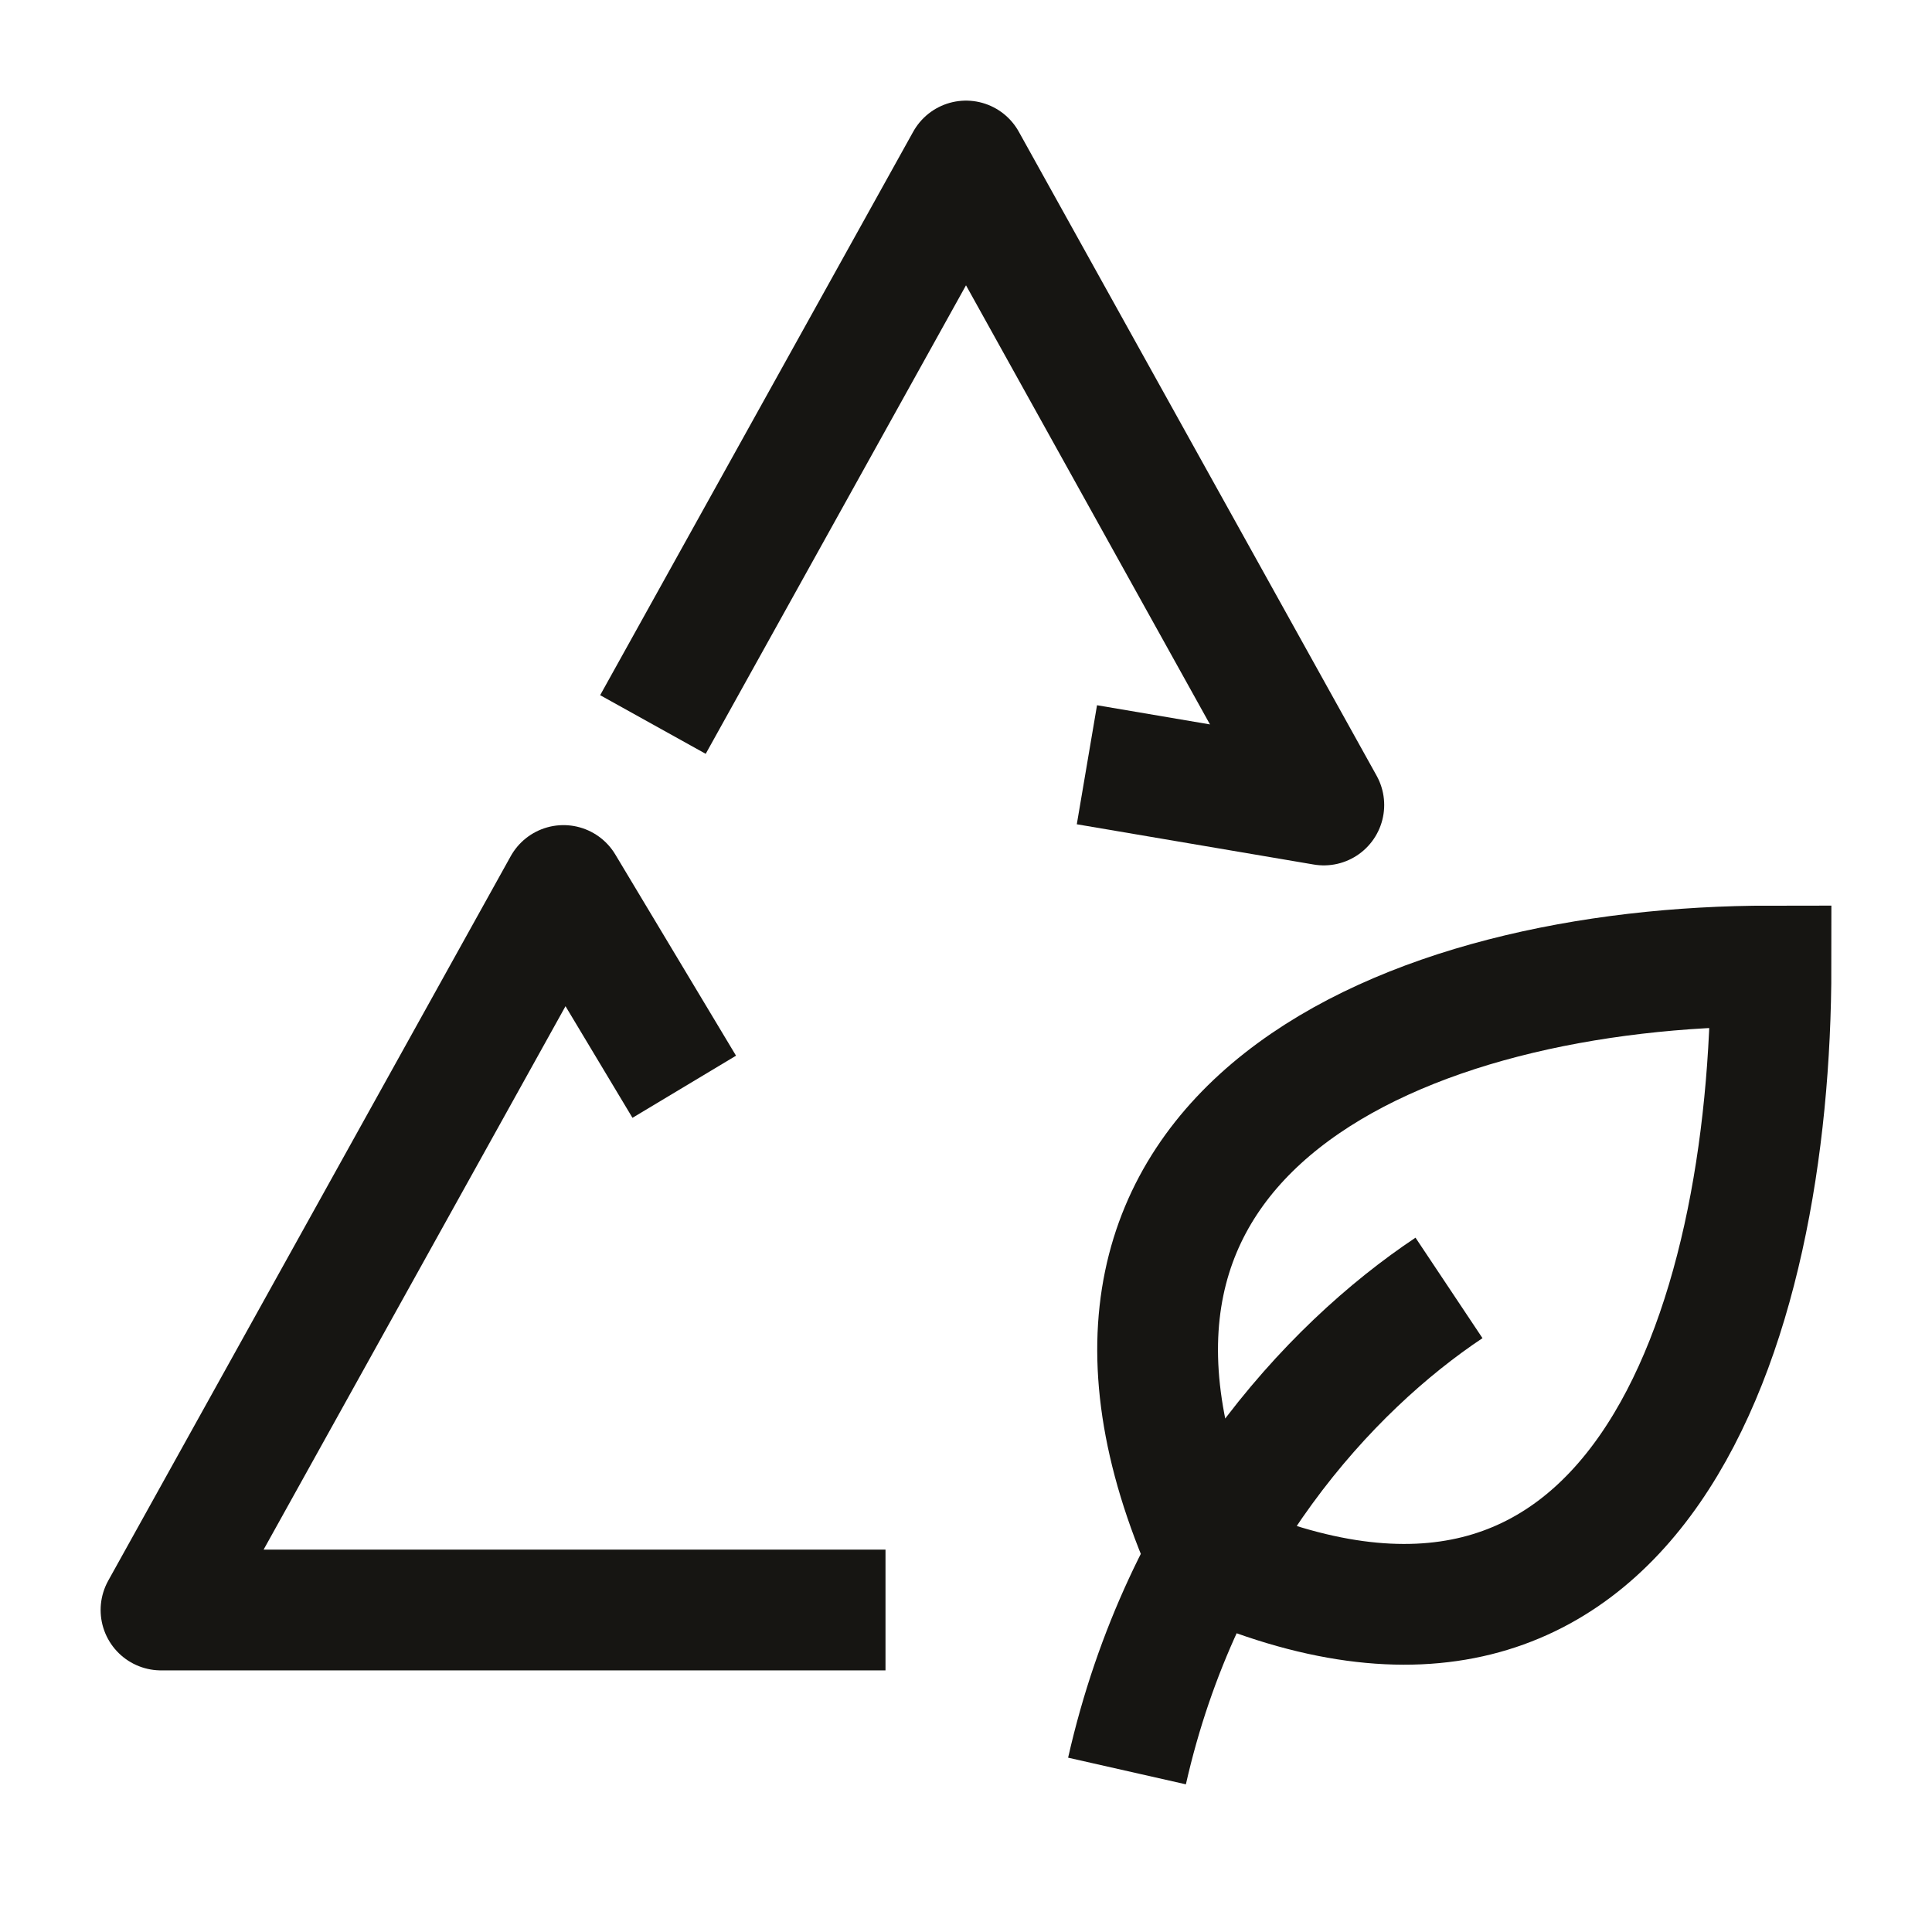
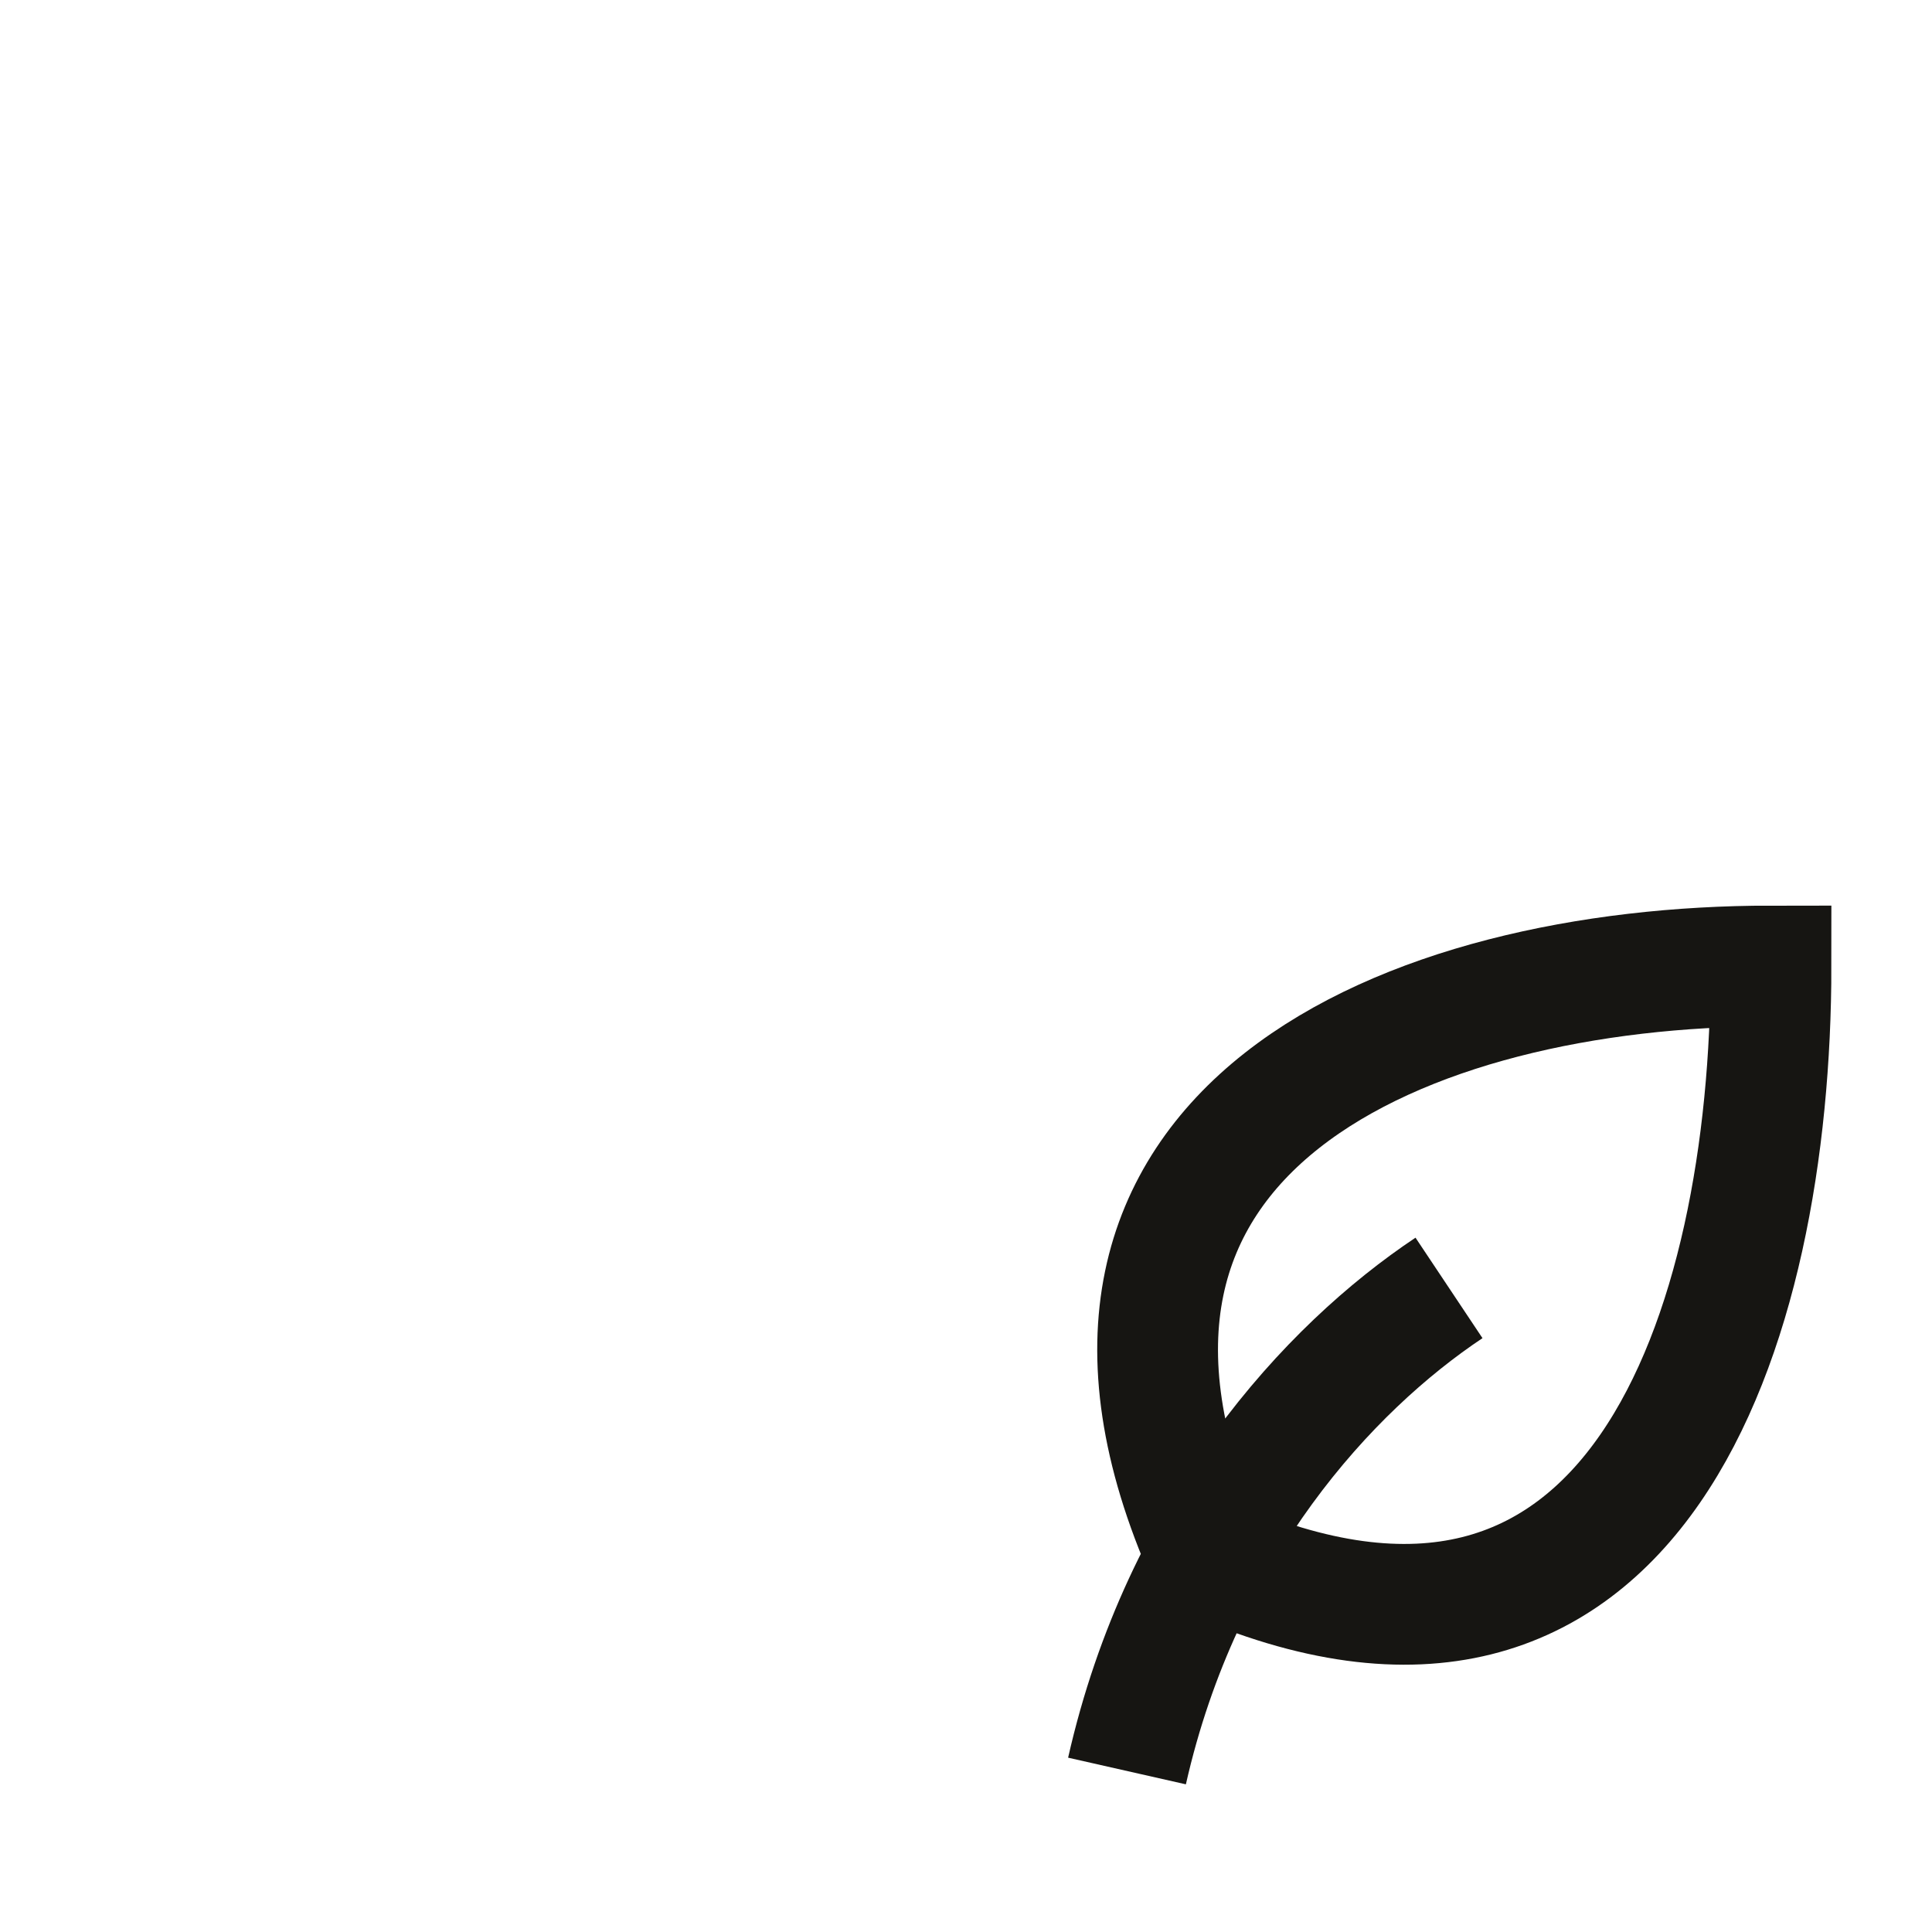
<svg xmlns="http://www.w3.org/2000/svg" viewBox="0 0 24 24" width="48" height="48" color="#161512" fill="none">
  <path d="M18 15.999C16.5 16.999 14.684 18.977 14 22M15 19.337C12.632 14.011 17.5 12 22 12C22 16.5 20.329 21.707 15 19.337Z" stroke="#161512" stroke-width="1.5" />
-   <path d="M11 20H2L7 11L8.5 13.5" stroke="#161512" stroke-width="1.5" stroke-linejoin="round" />
-   <path d="M13.502 9.5L16.445 10L12 2L8.111 9" stroke="#161512" stroke-width="1.5" stroke-linejoin="round" />
</svg>